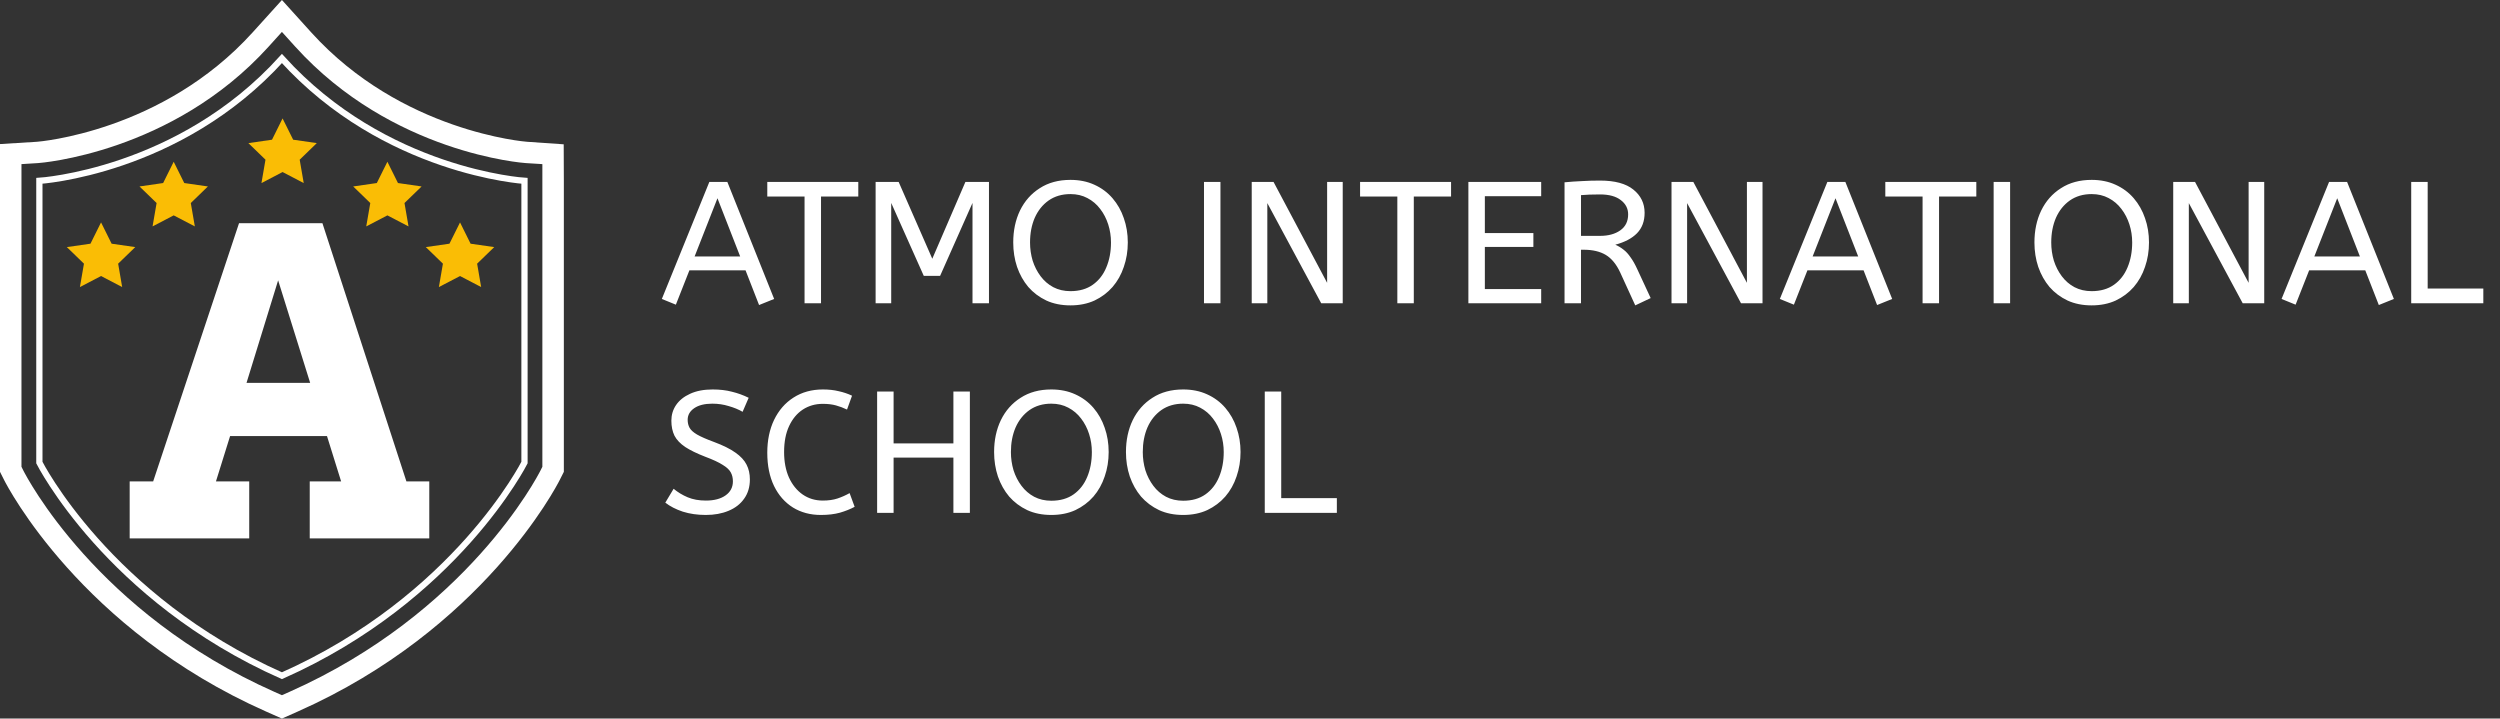
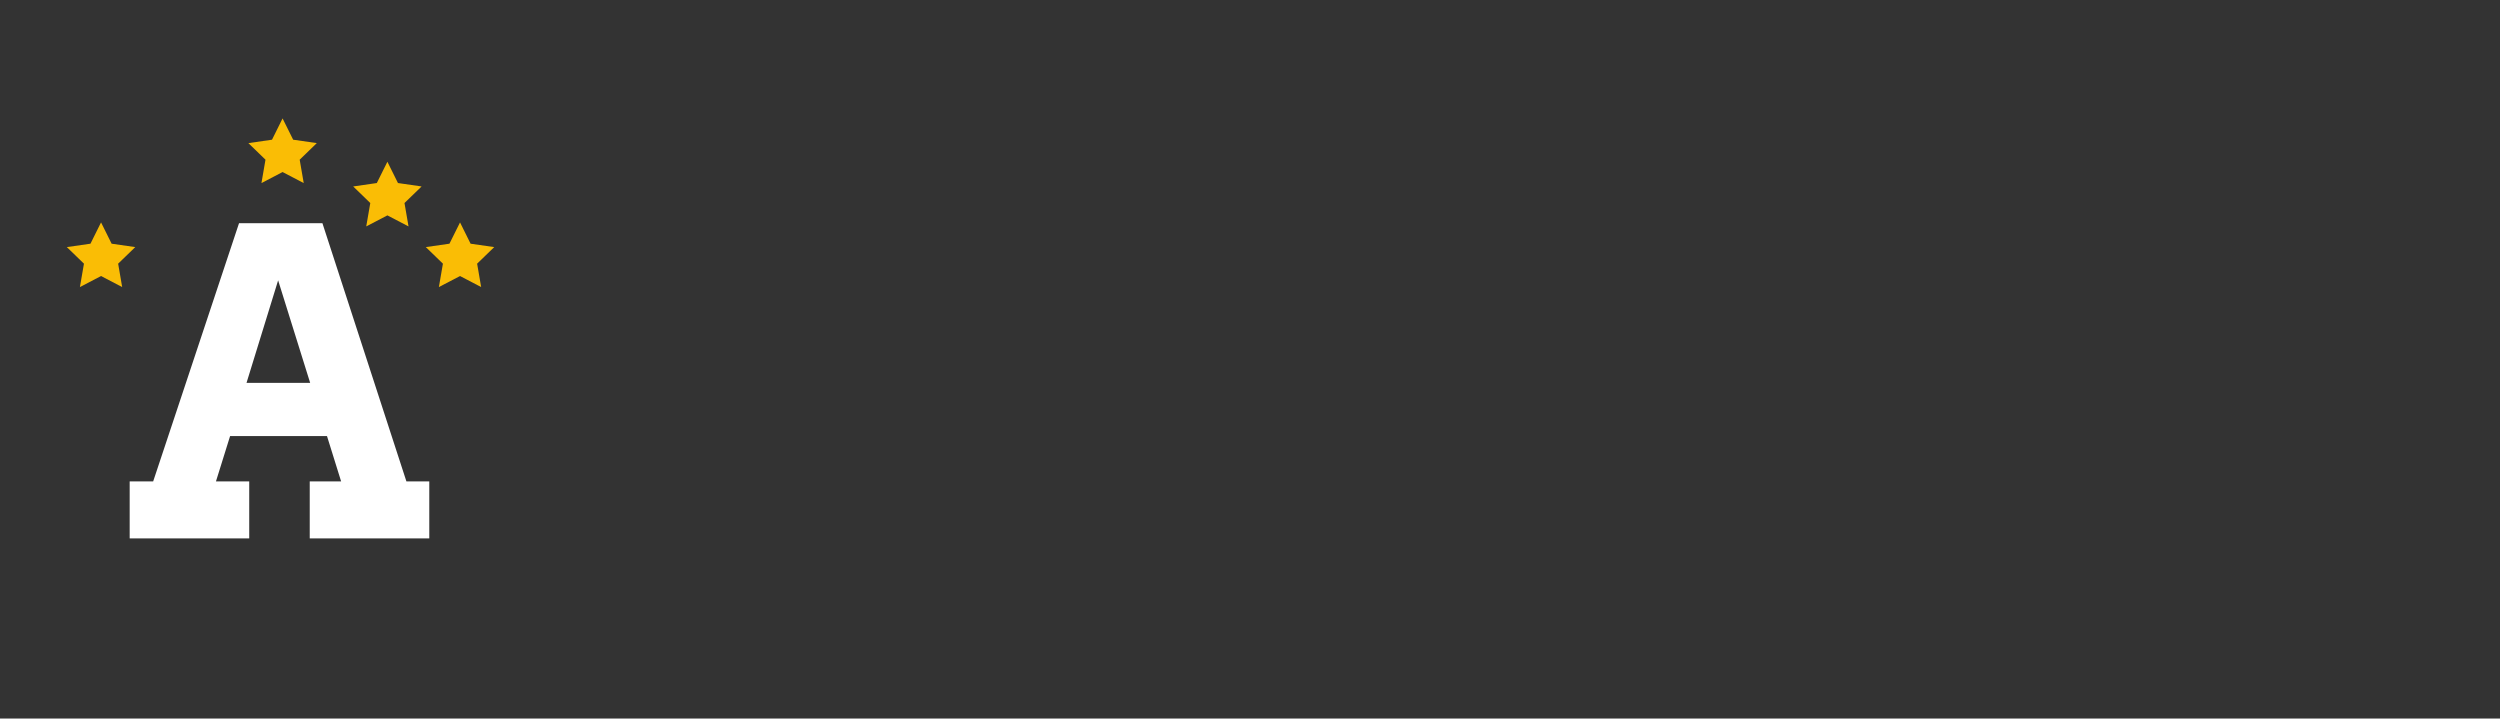
<svg xmlns="http://www.w3.org/2000/svg" width="167" height="48" viewBox="0 0 167 48" fill="none">
  <rect x="0" y="0" width="167" height="48" fill="#333333" stroke="none" />
  <path d="M20.69 32.157H22.787L21.843 29.13H15.37L14.426 32.157H16.648V35.963H8.662V32.157H10.232L15.968 14.908H21.537L27.148 32.157H28.676V35.963H20.69V32.157ZM16.468 25.574H20.718L18.579 18.727L16.468 25.574Z" fill="white" />
-   <path d="M18.833 45.138C30.461 39.977 35.036 30.9 35.036 30.9V12.079C35.036 12.079 25.703 11.504 18.833 3.909C11.962 11.504 2.63 12.079 2.63 12.079V30.9C2.63 30.9 7.205 39.977 18.833 45.138Z" stroke="white" stroke-width="0.417" stroke-miterlimit="10" />
-   <path d="M37.655 9.64L35.207 9.471C35.124 9.466 26.812 8.82 20.788 2.162L18.833 0L16.878 2.162C10.854 8.82 2.541 9.466 2.467 9.471L0 9.623V31.518L0.278 32.07C0.482 32.475 5.416 42.046 17.761 47.525L18.833 48L19.905 47.524C32.249 42.046 37.182 32.475 37.386 32.07L37.665 31.518V12.079L37.655 9.64ZM36.23 31.181L36.104 31.432C35.909 31.818 31.201 40.95 19.319 46.223L18.832 46.439L18.345 46.223C6.463 40.95 1.755 31.818 1.56 31.432L1.434 31.181V10.963L2.555 10.893C2.642 10.888 11.502 10.236 17.944 3.115L18.832 2.132L19.721 3.115C26.189 10.266 35.021 10.888 35.109 10.893L36.23 10.963V31.181Z" fill="white" />
  <path d="M18.876 7.91L19.583 9.332L21.162 9.56L20.019 10.667L20.289 12.23L18.876 11.492L17.465 12.23L17.734 10.667L16.592 9.56L18.171 9.332L18.876 7.91Z" fill="#FABD05" />
  <path d="M30.73 14.857L31.435 16.279L33.014 16.506L31.872 17.613L32.141 19.176L30.73 18.439L29.317 19.176L29.587 17.613L28.444 16.506L30.023 16.279L30.73 14.857Z" fill="#FABD05" />
  <path d="M6.75 14.856L7.456 16.279L9.035 16.506L7.892 17.613L8.161 19.176L6.75 18.439L5.338 19.176L5.608 17.613L4.465 16.506L6.043 16.279L6.75 14.856Z" fill="#FABD05" />
  <path d="M25.878 10.805L26.584 12.227L28.163 12.455L27.02 13.562L27.289 15.124L25.878 14.387L24.465 15.124L24.735 13.562L23.593 12.455L25.171 12.227L25.878 10.805Z" fill="#FABD05" />
-   <path d="M11.603 10.805L12.309 12.227L13.888 12.455L12.745 13.562L13.015 15.124L11.603 14.387L10.191 15.124L10.461 13.562L9.318 12.455L10.897 12.227L11.603 10.805Z" fill="#FABD05" />
-   <path d="M50.706 20.376L49.803 18.06H46.051L45.148 20.352L44.211 19.97L47.383 12.155H48.587L51.713 19.97L50.706 20.376ZM46.399 17.134H49.444L47.927 13.243L46.399 17.134ZM53.744 20.26V13.127H51.255V12.155H57.334V13.127H54.844V20.26H53.744ZM58.491 20.26V12.155H60.031L62.277 17.284L64.488 12.155H66.063V20.26H64.963V13.556L62.798 18.43H61.709L59.533 13.556V20.26H58.491ZM71.505 20.399C70.903 20.399 70.366 20.291 69.895 20.075C69.424 19.851 69.023 19.55 68.691 19.171C68.367 18.785 68.116 18.338 67.939 17.828C67.769 17.319 67.684 16.775 67.684 16.196C67.684 15.401 67.834 14.691 68.135 14.065C68.444 13.432 68.884 12.934 69.455 12.572C70.026 12.201 70.71 12.016 71.505 12.016C72.099 12.016 72.632 12.124 73.103 12.34C73.581 12.556 73.986 12.857 74.318 13.243C74.65 13.629 74.901 14.073 75.071 14.575C75.248 15.076 75.337 15.617 75.337 16.196C75.337 16.775 75.248 17.319 75.071 17.828C74.901 18.338 74.65 18.785 74.318 19.171C73.986 19.55 73.585 19.851 73.114 20.075C72.643 20.291 72.107 20.399 71.505 20.399ZM71.505 19.449C72.099 19.449 72.597 19.306 72.998 19.021C73.4 18.735 73.701 18.349 73.901 17.863C74.11 17.369 74.214 16.813 74.214 16.196C74.214 15.779 74.152 15.377 74.029 14.992C73.905 14.606 73.728 14.262 73.496 13.961C73.265 13.652 72.979 13.409 72.639 13.232C72.308 13.054 71.929 12.965 71.505 12.965C70.941 12.965 70.455 13.108 70.046 13.394C69.644 13.679 69.336 14.065 69.12 14.552C68.911 15.038 68.807 15.586 68.807 16.196C68.807 16.613 68.865 17.018 68.981 17.411C69.104 17.797 69.282 18.145 69.513 18.453C69.745 18.762 70.026 19.005 70.358 19.183C70.698 19.36 71.08 19.449 71.505 19.449ZM80.427 20.26V12.155H81.526V20.26H80.427ZM83.615 20.26V12.155H85.074L88.652 18.893V12.155H89.694V20.26H88.258L84.657 13.567V20.26H83.615ZM93.342 20.26V13.127H90.853V12.155H96.931V13.127H94.442V20.26H93.342ZM98.088 20.26V12.155H102.951V13.104H99.188V15.57H102.43V16.497H99.188V19.31H102.951V20.26H98.088ZM109.235 20.399L108.228 18.199C107.973 17.651 107.652 17.261 107.267 17.029C106.881 16.798 106.387 16.682 105.784 16.682H105.611V20.26H104.511V12.178C104.92 12.139 105.31 12.112 105.68 12.097C106.058 12.074 106.46 12.062 106.884 12.062C107.872 12.062 108.613 12.263 109.108 12.664C109.609 13.066 109.86 13.583 109.86 14.216C109.86 14.779 109.69 15.235 109.351 15.582C109.019 15.922 108.536 16.176 107.903 16.346C108.112 16.439 108.297 16.551 108.459 16.682C108.621 16.805 108.776 16.975 108.922 17.191C109.077 17.4 109.231 17.674 109.385 18.014L110.265 19.912L109.235 20.399ZM105.611 15.756H106.884C107.44 15.756 107.892 15.632 108.239 15.385C108.586 15.138 108.76 14.783 108.76 14.32C108.76 13.934 108.598 13.617 108.274 13.37C107.95 13.116 107.487 12.988 106.884 12.988C106.622 12.988 106.387 12.992 106.178 13C105.97 13.008 105.781 13.019 105.611 13.035V15.756ZM111.657 20.26V12.155H113.116L116.694 18.893V12.155H117.736V20.26H116.3L112.699 13.567V20.26H111.657ZM125.39 20.376L124.487 18.06H120.735L119.832 20.352L118.894 19.97L122.067 12.155H123.271L126.397 19.97L125.39 20.376ZM121.083 17.134H124.128L122.611 13.243L121.083 17.134ZM128.428 20.26V13.127H125.939V12.155H132.018V13.127H129.528V20.26H128.428ZM133.175 20.26V12.155H134.275V20.26H133.175ZM139.721 20.399C139.119 20.399 138.582 20.291 138.112 20.075C137.641 19.851 137.239 19.55 136.907 19.171C136.583 18.785 136.332 18.338 136.155 17.828C135.985 17.319 135.9 16.775 135.9 16.196C135.9 15.401 136.051 14.691 136.352 14.065C136.66 13.432 137.1 12.934 137.672 12.572C138.243 12.201 138.926 12.016 139.721 12.016C140.315 12.016 140.848 12.124 141.319 12.34C141.797 12.556 142.203 12.857 142.535 13.243C142.866 13.629 143.117 14.073 143.287 14.575C143.465 15.076 143.553 15.617 143.553 16.196C143.553 16.775 143.465 17.319 143.287 17.828C143.117 18.338 142.866 18.785 142.535 19.171C142.203 19.55 141.801 19.851 141.33 20.075C140.86 20.291 140.323 20.399 139.721 20.399ZM139.721 19.449C140.315 19.449 140.813 19.306 141.215 19.021C141.616 18.735 141.917 18.349 142.118 17.863C142.326 17.369 142.43 16.813 142.43 16.196C142.43 15.779 142.369 15.377 142.245 14.992C142.122 14.606 141.944 14.262 141.712 13.961C141.481 13.652 141.195 13.409 140.856 13.232C140.524 13.054 140.145 12.965 139.721 12.965C139.157 12.965 138.671 13.108 138.262 13.394C137.861 13.679 137.552 14.065 137.336 14.552C137.127 15.038 137.023 15.586 137.023 16.196C137.023 16.613 137.081 17.018 137.197 17.411C137.32 17.797 137.498 18.145 137.729 18.453C137.961 18.762 138.243 19.005 138.575 19.183C138.914 19.36 139.296 19.449 139.721 19.449ZM145.171 20.26V12.155H146.63L150.208 18.893V12.155H151.25V20.26H149.814L146.214 13.567V20.26H145.171ZM158.905 20.376L158.001 18.06H154.25L153.347 20.352L152.409 19.97L155.581 12.155H156.786L159.912 19.97L158.905 20.376ZM154.597 17.134H157.642L156.126 13.243L154.597 17.134ZM161.069 20.26V12.155H162.169V19.276H165.886V20.26H161.069ZM47.151 34.399C46.588 34.399 46.075 34.325 45.611 34.179C45.148 34.024 44.759 33.824 44.442 33.577L44.998 32.65C45.276 32.882 45.588 33.071 45.936 33.218C46.283 33.364 46.688 33.438 47.151 33.438C47.707 33.438 48.147 33.322 48.471 33.09C48.796 32.859 48.958 32.546 48.958 32.153C48.958 31.929 48.911 31.732 48.819 31.562C48.726 31.384 48.545 31.215 48.275 31.052C48.012 30.883 47.622 30.701 47.105 30.508C46.549 30.292 46.105 30.076 45.774 29.86C45.442 29.636 45.202 29.385 45.056 29.107C44.917 28.822 44.847 28.486 44.847 28.1C44.847 27.714 44.952 27.367 45.16 27.058C45.376 26.741 45.689 26.491 46.098 26.305C46.515 26.112 47.016 26.016 47.603 26.016C48.082 26.016 48.51 26.066 48.888 26.166C49.274 26.259 49.649 26.394 50.011 26.572L49.606 27.509C49.344 27.355 49.035 27.228 48.68 27.127C48.333 27.019 47.966 26.965 47.58 26.965C47.07 26.965 46.669 27.066 46.376 27.266C46.082 27.467 45.936 27.726 45.936 28.042C45.936 28.243 45.978 28.42 46.063 28.575C46.148 28.729 46.314 28.88 46.561 29.026C46.816 29.173 47.194 29.339 47.696 29.524C48.298 29.748 48.773 29.983 49.12 30.23C49.475 30.477 49.726 30.748 49.872 31.041C50.019 31.326 50.092 31.655 50.092 32.025C50.092 32.527 49.965 32.955 49.71 33.31C49.463 33.665 49.116 33.936 48.668 34.121C48.228 34.306 47.723 34.399 47.151 34.399ZM54.832 34.399C54.13 34.399 53.508 34.233 52.968 33.901C52.428 33.561 52.007 33.083 51.706 32.465C51.405 31.84 51.254 31.099 51.254 30.242C51.254 29.416 51.405 28.687 51.706 28.054C52.015 27.413 52.447 26.915 53.003 26.56C53.566 26.197 54.222 26.016 54.971 26.016C55.357 26.016 55.708 26.054 56.025 26.132C56.341 26.201 56.639 26.301 56.916 26.433L56.581 27.359C56.341 27.243 56.094 27.151 55.84 27.081C55.593 27.012 55.299 26.977 54.96 26.977C54.466 26.977 54.022 27.104 53.628 27.359C53.242 27.614 52.937 27.98 52.713 28.459C52.489 28.938 52.378 29.516 52.378 30.196C52.378 30.844 52.486 31.411 52.702 31.898C52.926 32.384 53.23 32.762 53.617 33.032C54.01 33.303 54.458 33.438 54.96 33.438C55.338 33.438 55.666 33.391 55.944 33.299C56.222 33.206 56.492 33.087 56.754 32.94L57.09 33.855C56.804 34.009 56.476 34.14 56.106 34.248C55.743 34.349 55.319 34.399 54.832 34.399ZM58.592 34.26V26.155H59.692V29.617H63.687V26.155H64.787V34.26H63.687V30.566H59.692V34.26H58.592ZM70.227 34.399C69.625 34.399 69.088 34.291 68.618 34.075C68.147 33.851 67.745 33.55 67.413 33.171C67.089 32.785 66.838 32.338 66.661 31.828C66.491 31.319 66.406 30.775 66.406 30.196C66.406 29.401 66.557 28.691 66.858 28.065C67.166 27.432 67.606 26.934 68.178 26.572C68.749 26.201 69.432 26.016 70.227 26.016C70.821 26.016 71.354 26.124 71.825 26.34C72.303 26.556 72.709 26.857 73.041 27.243C73.373 27.629 73.623 28.073 73.793 28.575C73.971 29.076 74.059 29.617 74.059 30.196C74.059 30.775 73.971 31.319 73.793 31.828C73.623 32.338 73.373 32.785 73.041 33.171C72.709 33.55 72.307 33.851 71.836 34.075C71.365 34.291 70.829 34.399 70.227 34.399ZM70.227 33.449C70.821 33.449 71.319 33.306 71.721 33.021C72.122 32.735 72.423 32.349 72.624 31.863C72.832 31.369 72.936 30.813 72.936 30.196C72.936 29.779 72.875 29.378 72.751 28.991C72.628 28.606 72.45 28.262 72.219 27.961C71.987 27.652 71.701 27.409 71.362 27.232C71.03 27.054 70.651 26.965 70.227 26.965C69.663 26.965 69.177 27.108 68.768 27.394C68.367 27.679 68.058 28.065 67.842 28.552C67.633 29.038 67.529 29.586 67.529 30.196C67.529 30.613 67.587 31.018 67.703 31.411C67.826 31.797 68.004 32.145 68.236 32.453C68.467 32.762 68.749 33.005 69.081 33.183C69.42 33.361 69.802 33.449 70.227 33.449ZM79.035 34.399C78.433 34.399 77.897 34.291 77.426 34.075C76.955 33.851 76.554 33.55 76.222 33.171C75.897 32.785 75.647 32.338 75.469 31.828C75.299 31.319 75.214 30.775 75.214 30.196C75.214 29.401 75.365 28.691 75.666 28.065C75.975 27.432 76.415 26.934 76.986 26.572C77.557 26.201 78.24 26.016 79.035 26.016C79.63 26.016 80.162 26.124 80.633 26.34C81.112 26.556 81.517 26.857 81.849 27.243C82.181 27.629 82.432 28.073 82.602 28.575C82.779 29.076 82.868 29.617 82.868 30.196C82.868 30.775 82.779 31.319 82.602 31.828C82.432 32.338 82.181 32.785 81.849 33.171C81.517 33.55 81.116 33.851 80.645 34.075C80.174 34.291 79.637 34.399 79.035 34.399ZM79.035 33.449C79.63 33.449 80.127 33.306 80.529 33.021C80.93 32.735 81.231 32.349 81.432 31.863C81.641 31.369 81.745 30.813 81.745 30.196C81.745 29.779 81.683 29.378 81.559 28.991C81.436 28.606 81.258 28.262 81.027 27.961C80.795 27.652 80.51 27.409 80.17 27.232C79.838 27.054 79.46 26.965 79.035 26.965C78.472 26.965 77.986 27.108 77.576 27.394C77.175 27.679 76.866 28.065 76.65 28.552C76.442 29.038 76.338 29.586 76.338 30.196C76.338 30.613 76.395 31.018 76.511 31.411C76.635 31.797 76.812 32.145 77.044 32.453C77.275 32.762 77.557 33.005 77.889 33.183C78.229 33.361 78.611 33.449 79.035 33.449ZM84.486 34.26V26.155H85.586V33.276H89.302V34.26H84.486Z" fill="white" />
</svg>